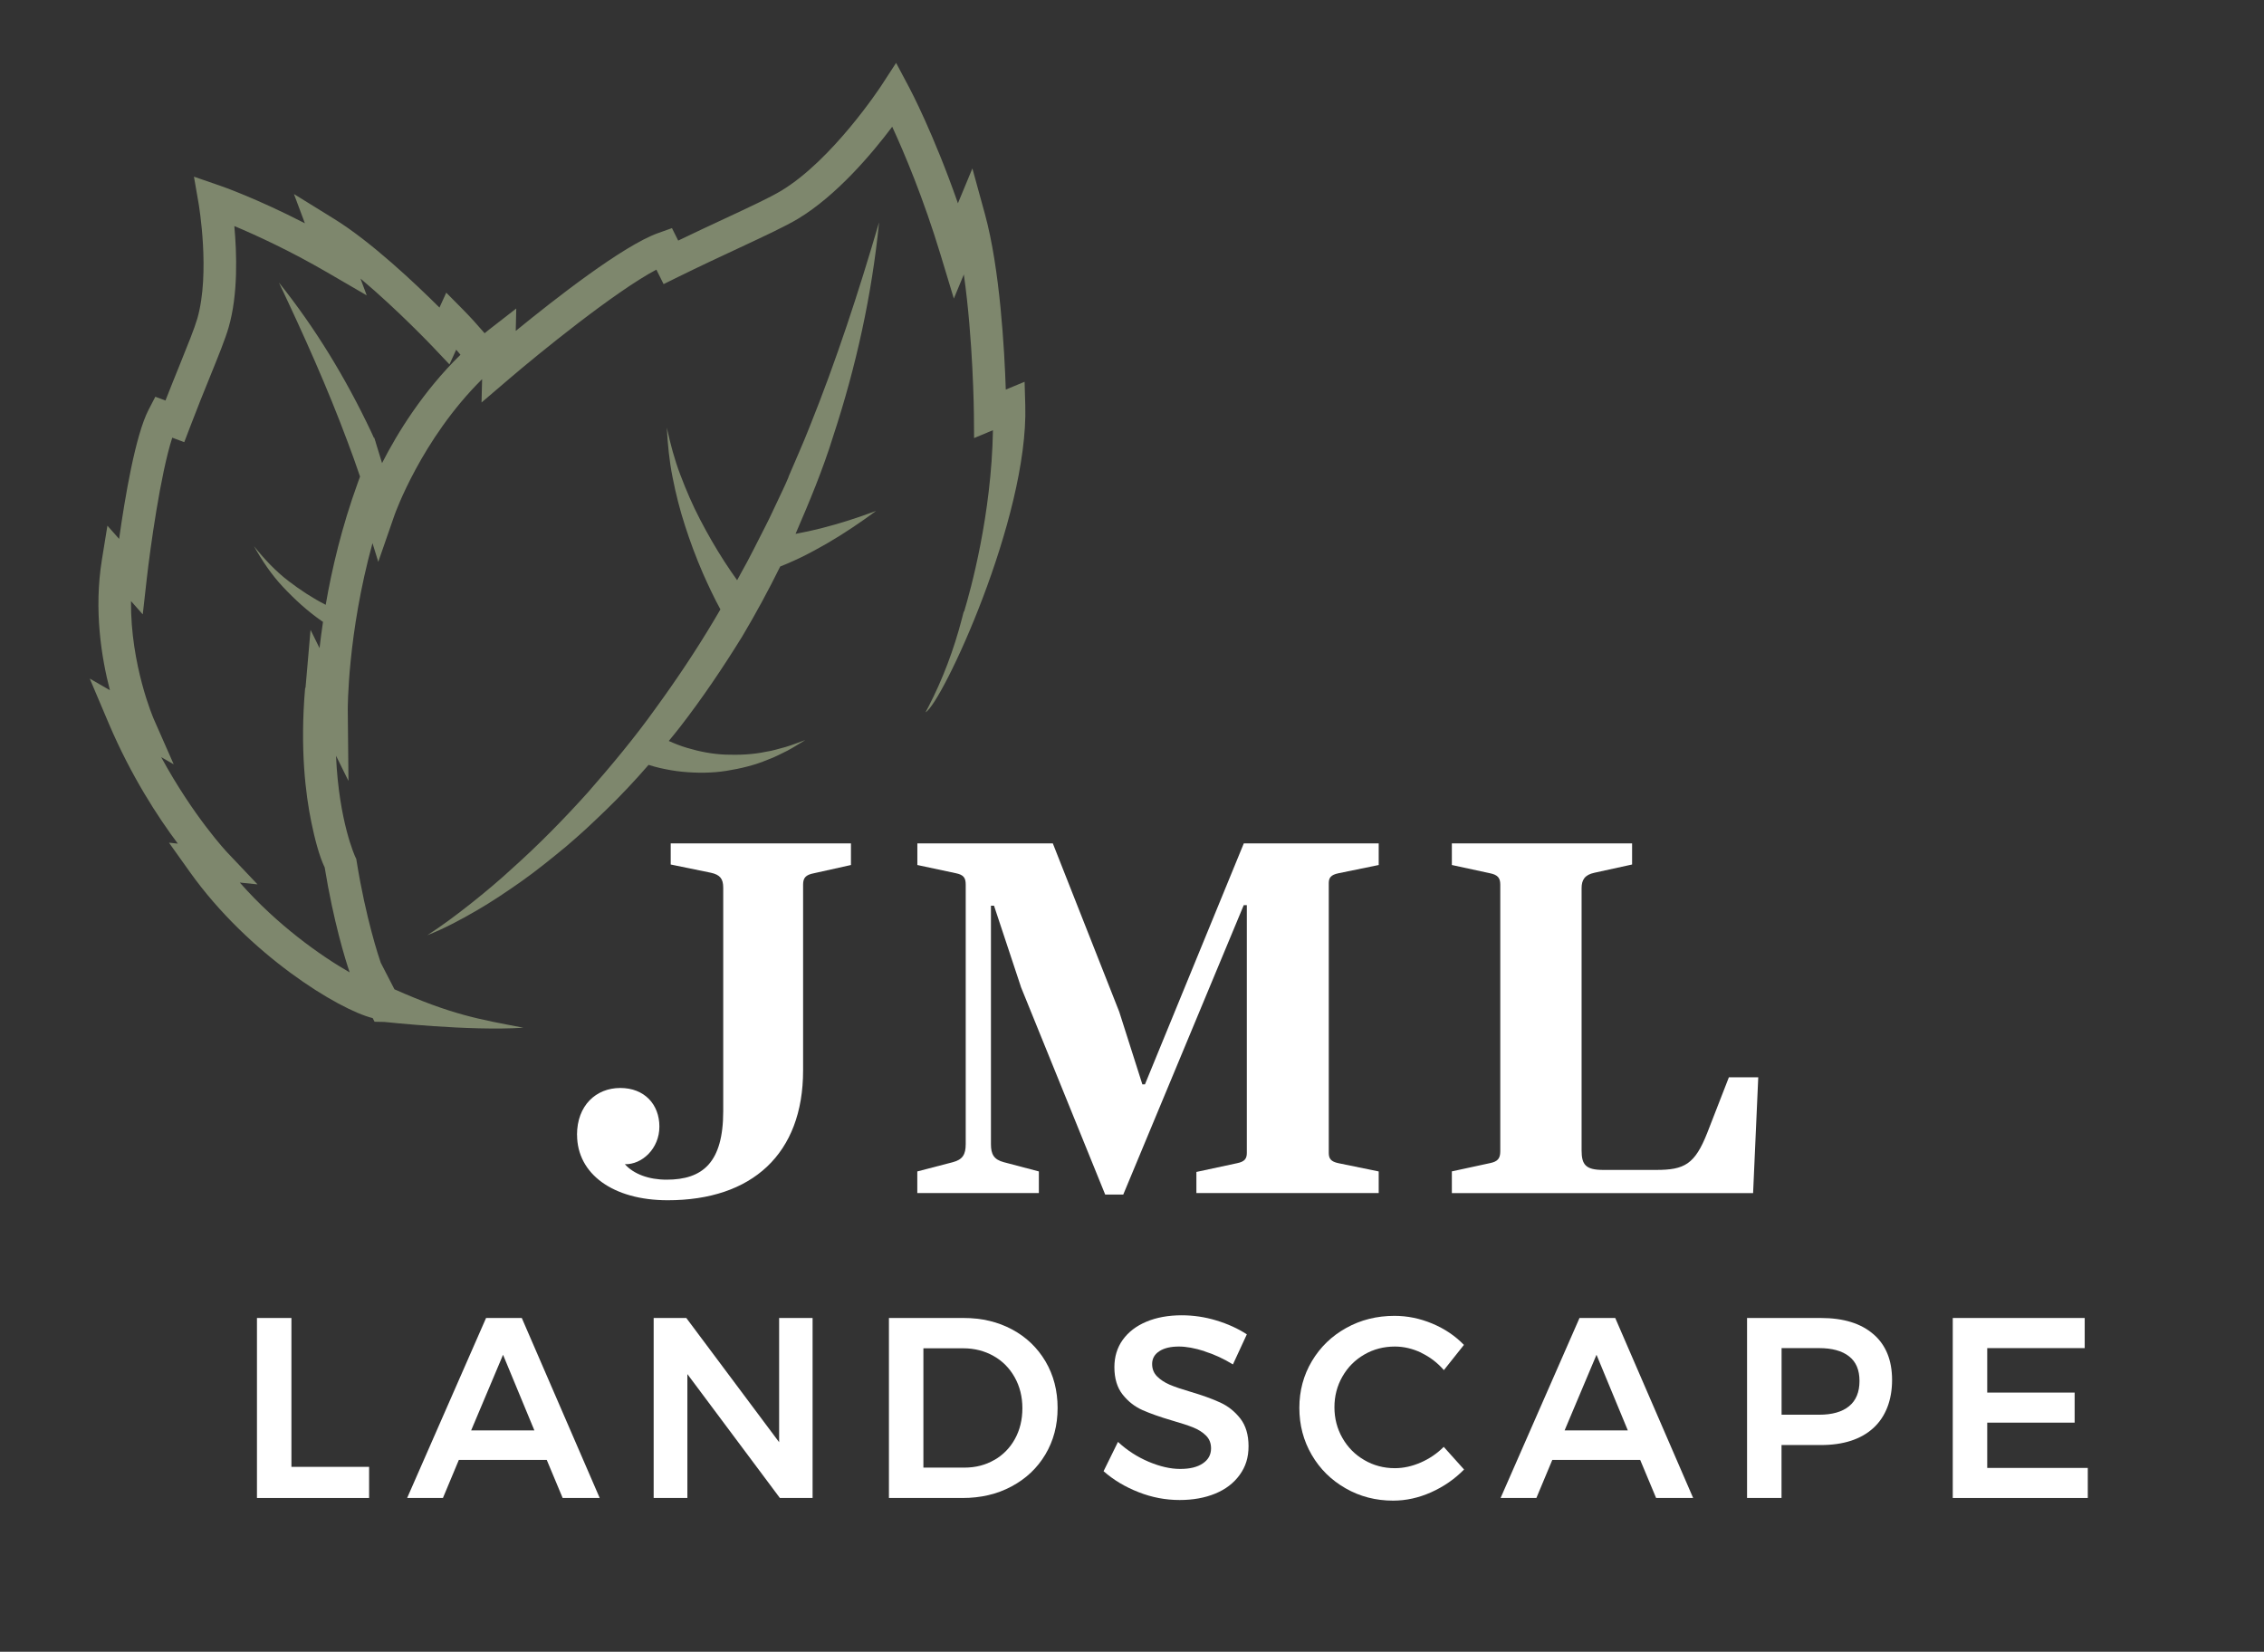
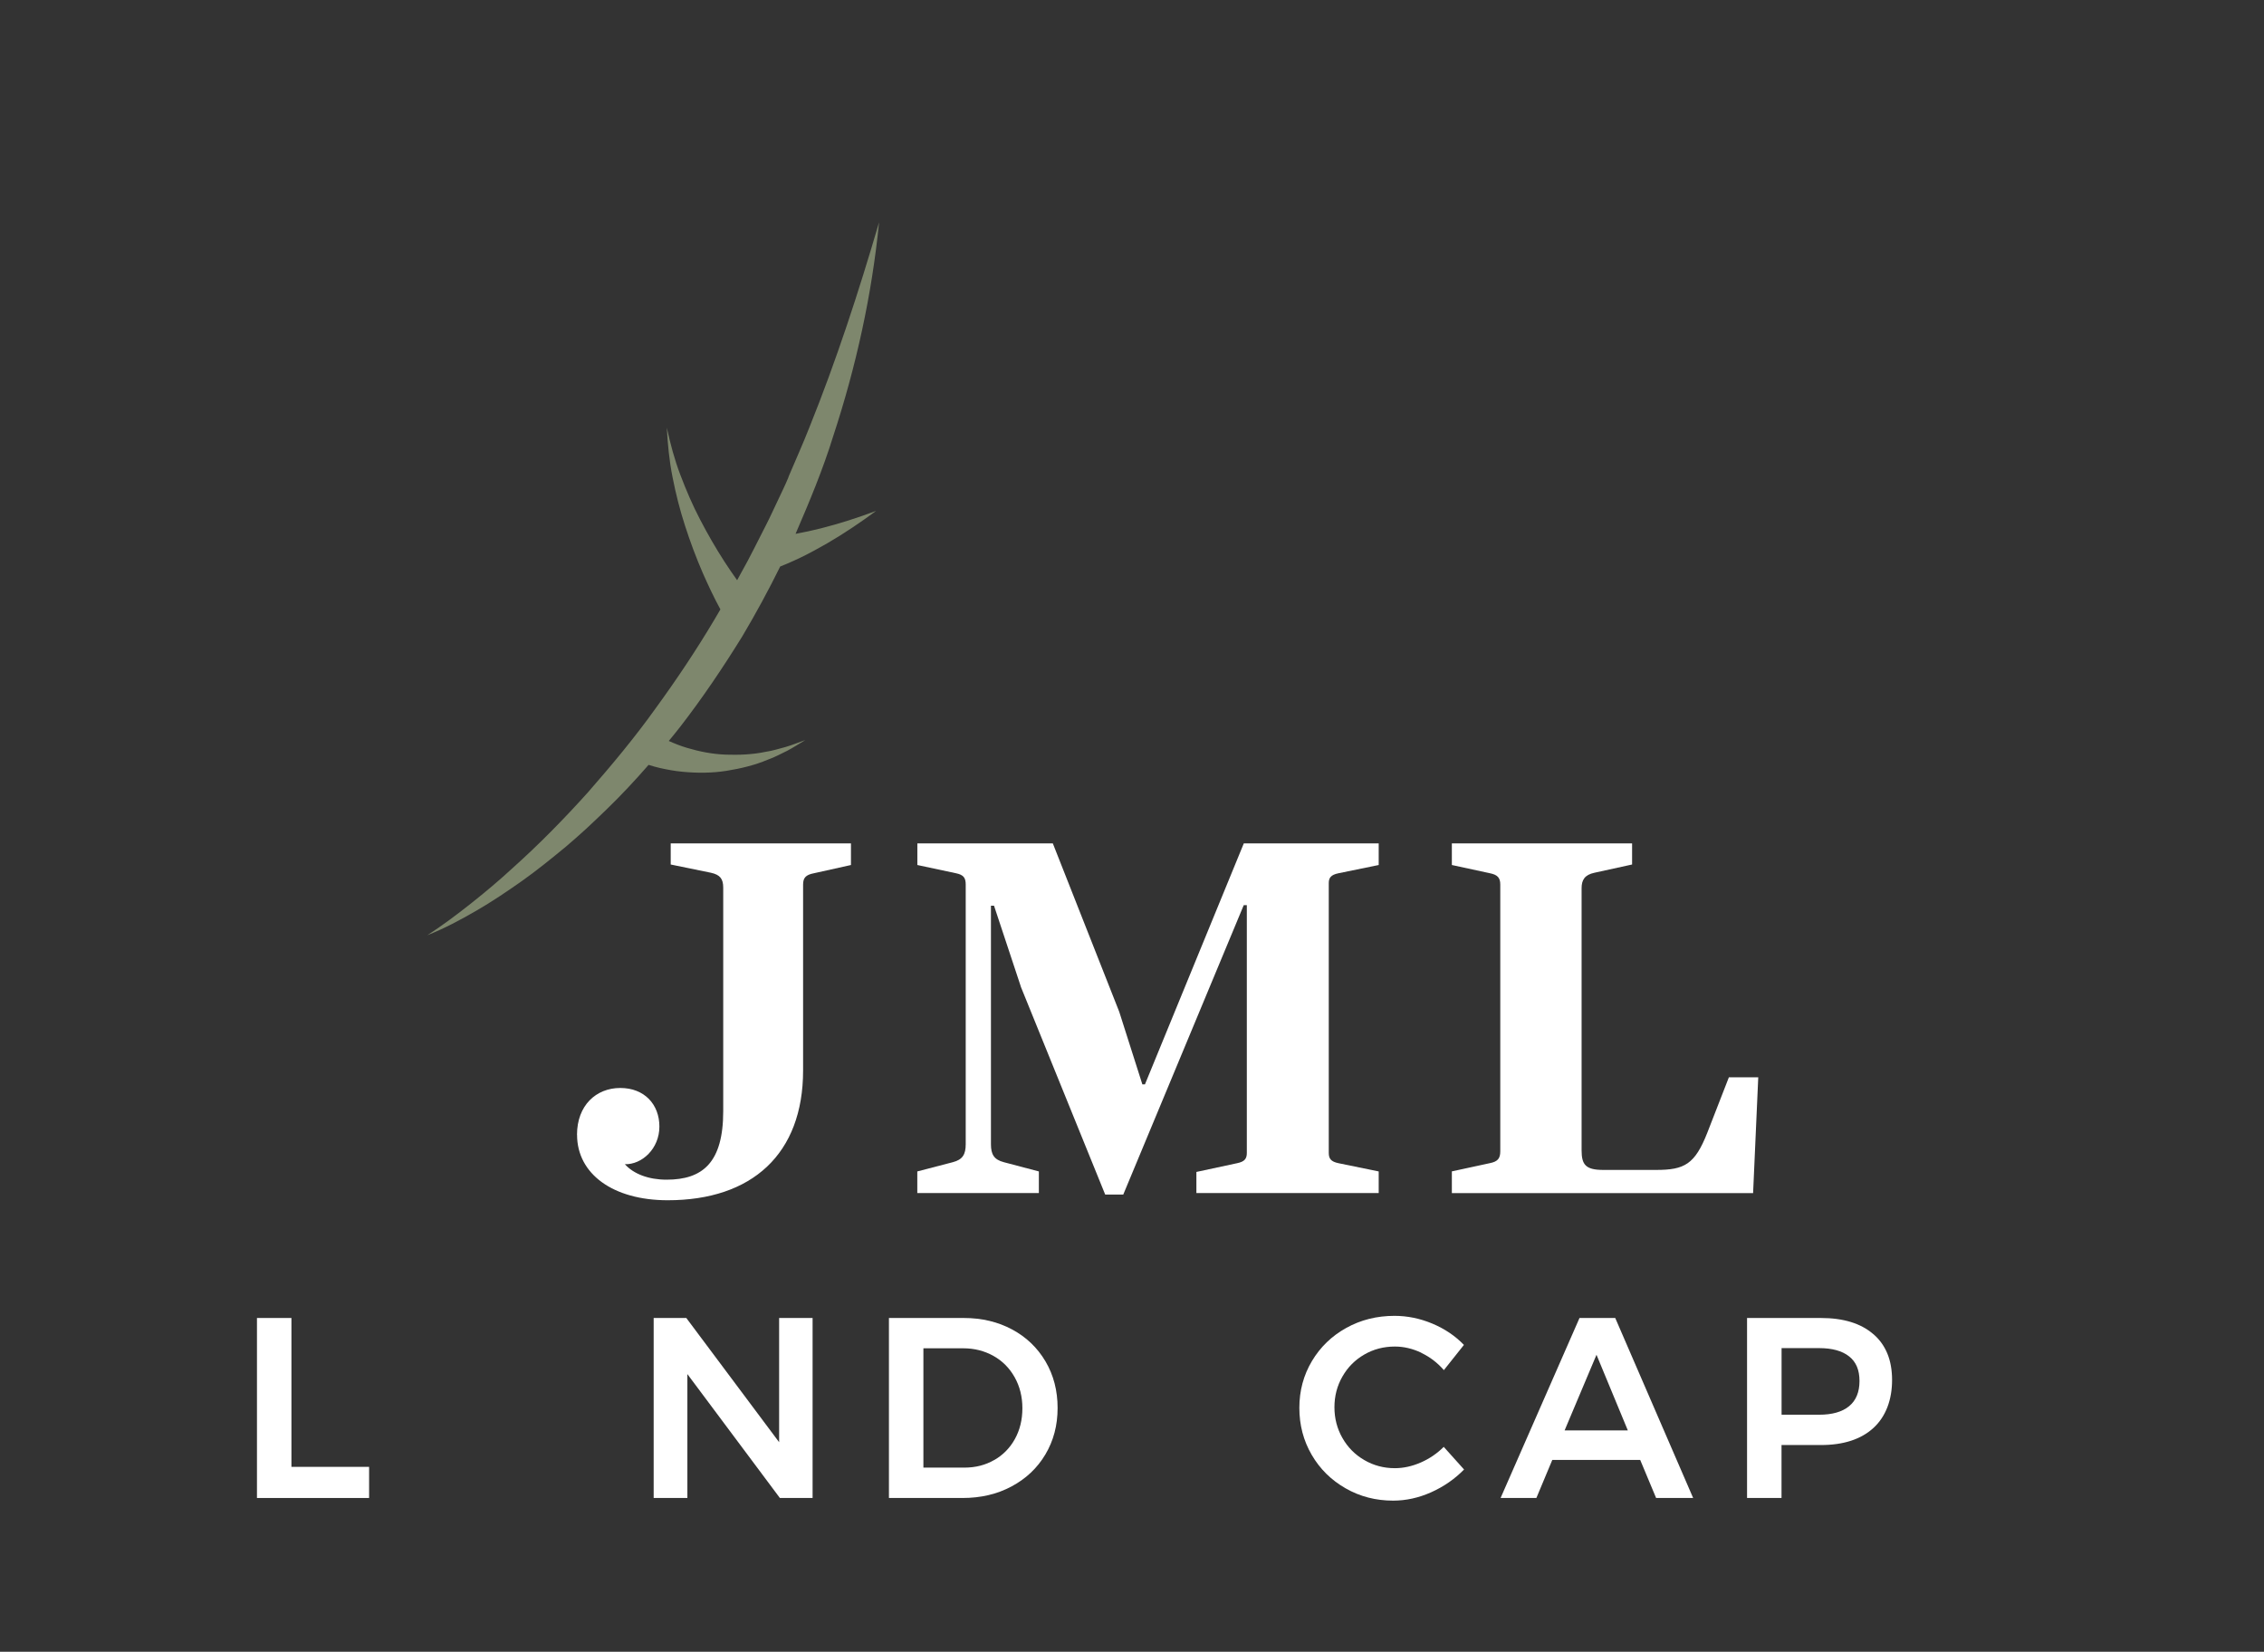
<svg xmlns="http://www.w3.org/2000/svg" id="Layer_1" data-name="Layer 1" viewBox="0 0 360 262.62">
  <rect x="0" y="0" width="360" height="262.62" fill="#333333" stroke="none" />
  <defs>
    <style>
      .cls-1 {
        fill: #7e876d;
      }

      .cls-2 {
        fill: #fff;
      }
    </style>
  </defs>
  <g>
    <g>
      <path class="cls-2" d="M91.75,180.43c0-4.67,3.03-7.45,6.88-7.45s6.22,2.62,6.22,6.14-2.78,6.06-5.49,5.98c1.39,1.55,3.77,2.46,6.63,2.46,5.73,0,9.01-2.7,9.01-10.89v-35.54c0-1.39-.49-2.05-1.96-2.37l-6.39-1.31v-3.36h28.66v3.44l-5.89,1.31c-1.31.25-1.72.74-1.72,1.8v29.56c0,13.26-8.11,20.63-21.53,20.63-8.68,0-14.41-4.18-14.41-10.4Z" />
      <path class="cls-2" d="M162.32,156.85l-4.26-12.85h-.49v37.91c0,1.64.49,2.46,2.05,2.87l5.57,1.47v3.44h-19.33v-3.44l5.65-1.47c1.56-.41,2.05-1.23,2.05-2.87v-41.27c0-1.06-.33-1.55-1.55-1.8l-6.14-1.31v-3.44h21.54l10.56,26.77,3.68,11.55h.41l15.72-38.32h21.45v3.44l-6.39,1.31c-1.23.25-1.55.74-1.55,1.56v42.9c0,.9.33,1.39,1.55,1.64l6.39,1.31v3.44h-28.99v-3.36l6.47-1.39c1.23-.25,1.55-.74,1.55-1.64v-39.39h-.49l-19.16,46.02h-2.87l-13.43-33.08Z" />
      <path class="cls-2" d="M230.86,186.24l6.06-1.31c1.23-.25,1.64-.74,1.64-1.88v-42.41c0-1.06-.41-1.55-1.64-1.8l-6.06-1.31v-3.44h28.66v3.36l-5.98,1.31c-1.56.33-2.05,1.15-2.05,2.46v41.68c0,2.29.66,3.11,3.44,3.11h8.43c4.5,0,6.14-.9,8.11-5.89l3.44-8.84h4.67l-.82,18.42h-47.9v-3.44Z" />
    </g>
    <g>
      <polygon class="cls-2" points="40.86 209.55 46.34 209.55 46.34 233.22 58.69 233.22 58.69 238.17 40.86 238.17 40.86 209.55" />
-       <path class="cls-2" d="M74.91,227.42h10.06l-4.98-12.02-5.07,12.02ZM89.47,238.17l-2.53-6.05h-13.98l-2.53,6.05h-5.69l12.55-28.62h5.68l12.39,28.62h-5.89Z" />
      <polygon class="cls-2" points="123.89 209.55 129.21 209.55 129.21 238.17 124.01 238.17 109.3 218.47 109.3 238.17 103.94 238.17 103.94 209.55 109.13 209.55 123.89 229.3 123.89 209.55" />
      <path class="cls-2" d="M158.09,232.14c1.4-.8,2.5-1.92,3.29-3.35.79-1.43,1.19-3.06,1.19-4.89s-.41-3.47-1.23-4.93c-.82-1.46-1.94-2.59-3.37-3.39-1.43-.8-3.03-1.21-4.8-1.21h-6.34v18.97h6.54c1.74,0,3.32-.4,4.72-1.21M160.93,211.37c2.26,1.21,4.03,2.91,5.32,5.09,1.28,2.18,1.92,4.64,1.92,7.4s-.65,5.21-1.94,7.38c-1.29,2.17-3.09,3.87-5.38,5.09-2.29,1.23-4.89,1.84-7.81,1.84h-11.69v-28.62h11.9c2.86,0,5.42.61,7.68,1.82" />
-       <path class="cls-2" d="M191.53,214.83c-1.54-.49-2.9-.74-4.07-.74-1.3,0-2.35.24-3.11.74-.76.49-1.15,1.17-1.15,2.04,0,.79.27,1.45.8,1.98.53.53,1.2.96,2,1.31.8.34,1.9.71,3.29,1.12,1.94.57,3.52,1.15,4.76,1.72,1.24.57,2.3,1.42,3.17,2.53.87,1.12,1.31,2.59,1.31,4.41s-.47,3.27-1.41,4.56c-.94,1.3-2.23,2.29-3.88,2.97-1.65.68-3.54,1.02-5.66,1.02-2.24,0-4.42-.41-6.54-1.25-2.13-.83-3.98-1.94-5.56-3.33l2.29-4.66c1.44,1.34,3.07,2.39,4.86,3.15,1.8.76,3.48,1.15,5.03,1.15s2.73-.29,3.6-.88c.87-.58,1.31-1.38,1.31-2.39,0-.82-.26-1.49-.8-2.03-.53-.53-1.21-.96-2.02-1.29-.82-.33-1.93-.69-3.35-1.1-1.94-.57-3.52-1.13-4.74-1.67-1.23-.55-2.28-1.37-3.15-2.47-.87-1.1-1.31-2.55-1.31-4.35,0-1.66.44-3.11,1.33-4.35.89-1.24,2.14-2.2,3.76-2.88,1.62-.68,3.5-1.02,5.62-1.02,1.85,0,3.69.27,5.5.82,1.81.55,3.43,1.28,4.85,2.21l-2.21,4.78c-1.47-.9-2.98-1.6-4.52-2.08" />
      <path class="cls-2" d="M225.99,215.07c-1.38-.65-2.77-.98-4.19-.98-1.77,0-3.39.42-4.86,1.27-1.47.85-2.63,2.01-3.48,3.5-.85,1.48-1.27,3.11-1.27,4.88s.42,3.4,1.27,4.89c.85,1.49,2.01,2.66,3.48,3.51,1.47.86,3.09,1.29,4.86,1.29,1.36,0,2.73-.3,4.11-.9,1.38-.6,2.6-1.43,3.66-2.49l3.23,3.6c-1.5,1.53-3.24,2.73-5.23,3.62-1.99.89-4.01,1.33-6.05,1.33-2.75,0-5.28-.65-7.56-1.96-2.29-1.31-4.09-3.09-5.39-5.33-1.31-2.25-1.96-4.74-1.96-7.46s.67-5.21,2-7.44c1.33-2.23,3.15-3.99,5.46-5.27,2.3-1.28,4.86-1.92,7.67-1.92,2.04,0,4.05.41,6.01,1.23,1.96.82,3.64,1.95,5.03,3.39l-3.19,4.01c-1.01-1.17-2.2-2.08-3.58-2.74" />
      <path class="cls-2" d="M248.78,227.42h10.06l-4.98-12.02-5.07,12.02ZM263.34,238.17l-2.53-6.05h-13.98l-2.53,6.05h-5.69l12.55-28.62h5.68l12.39,28.62h-5.89Z" />
      <path class="cls-2" d="M294.02,223.58c1.1-.9,1.66-2.24,1.66-4.01s-.55-3.05-1.66-3.92c-1.1-.87-2.69-1.31-4.76-1.31h-5.97v10.59h5.97c2.07,0,3.66-.45,4.76-1.35M297.9,212.13c1.98,1.72,2.96,4.14,2.96,7.28s-.99,5.81-2.96,7.62c-1.98,1.81-4.76,2.72-8.36,2.72h-6.26v8.42h-5.48v-28.62h11.73c3.6,0,6.39.86,8.36,2.58" />
-       <polygon class="cls-2" points="310.51 209.55 331.49 209.55 331.49 214.34 315.99 214.34 315.99 221.41 329.89 221.41 329.89 226.19 315.99 226.19 315.99 233.39 331.98 233.39 331.98 238.17 310.51 238.17 310.51 209.55" />
    </g>
  </g>
  <g>
    <path class="cls-1" d="M125.4,75.82c-.54,1.32-1.18,2.59-1.78,3.88-.62,1.28-1.19,2.58-1.85,3.85-1.31,2.53-2.53,5.09-3.94,7.56-.2.38-.41.76-.62,1.14-.69-.97-1.37-1.96-2.01-2.95-1.39-2.15-2.68-4.39-3.87-6.68-1.2-2.29-2.22-4.67-3.14-7.1-.93-2.43-1.6-4.95-2.16-7.53.14,2.62.39,5.27.91,7.87.51,2.6,1.16,5.2,1.99,7.74.82,2.55,1.76,5.06,2.83,7.53.86,1.95,1.75,3.84,2.79,5.76-.32.54-.63,1.08-.95,1.62-2.9,4.88-6.06,9.6-9.4,14.18-3.3,4.62-6.95,8.98-10.69,13.26-3.8,4.23-7.79,8.3-12.05,12.11-2.1,1.94-4.3,3.78-6.54,5.56-2.25,1.78-4.55,3.51-6.98,5.08,2.7-1.07,5.27-2.44,7.79-3.9,2.52-1.46,4.94-3.09,7.32-4.77,2.38-1.69,4.64-3.53,6.9-5.39,1.12-.94,2.21-1.92,3.29-2.9,1.06-1.01,2.14-1.99,3.18-3.02,2.34-2.26,4.57-4.65,6.71-7.11.01,0,.02,0,.04.01.59.2,1.18.34,1.77.49,1.18.26,2.36.48,3.54.59,2.36.23,4.73.22,7.02-.14,2.29-.37,4.53-.9,6.62-1.79,1.07-.37,2.06-.93,3.07-1.41.99-.52,1.92-1.14,2.87-1.7-1.05.37-2.07.79-3.12,1.1-1.07.27-2.1.62-3.18.77-2.12.45-4.29.52-6.39.45-2.11-.08-4.18-.49-6.14-1.08-.99-.29-1.94-.67-2.86-1.08-.01,0-.02,0-.03-.01.59-.72,1.19-1.45,1.76-2.18,3.59-4.63,6.86-9.49,9.94-14.47,2.15-3.62,4.16-7.32,6.02-11.09.37-.14.72-.29,1.1-.45.75-.32,1.48-.66,2.2-1,1.44-.7,2.82-1.46,4.18-2.24,1.36-.79,2.68-1.62,3.97-2.48,1.3-.86,2.56-1.76,3.8-2.67-1.45.53-2.9,1.05-4.36,1.51-1.46.46-2.93.89-4.4,1.26-1.35.34-2.7.63-4.05.88,2.21-5.11,4.35-10.24,5.99-15.54,3.64-11.07,6.15-22.47,7.29-34-3.25,11.11-6.81,22.02-11.08,32.61-1.04,2.66-2.22,5.25-3.33,7.88Z" />
-     <path class="cls-1" d="M62.7,157.25l-2.16-4.19c-.29-.83-2.36-7-3.83-16.13l-.06-.37-.16-.33c-.03-.07-2.6-5.61-3.06-16.07l1.98,4-.11-11.31c0-.14-.06-11.98,3.93-26.49l.92,2.97,2.59-7.46c.05-.14,4.25-12.01,13.92-21.59l-.09,3.71,4.41-3.77c4.59-3.93,16.76-13.84,23.39-17.35l1.15,2.3,2.31-1.14c3.5-1.72,6.77-3.25,9.65-4.59,4.11-1.92,7.36-3.43,9.4-4.65,6.18-3.71,11.84-10.45,14.99-14.64,1.91,4.14,4.97,11.37,7.7,20.39l2.1,6.93,1.59-3.83c1.48,10.35,1.6,22.02,1.6,22.17l.03,3.84,3-1.25c-.23,13.46-3.56,25.44-4.58,28.82l-.07.04-.28,1.08c-1.29,4.98-3.09,9.72-5.35,14.08-.14.27-.29.55-.44.83,2.58-1.37,16.38-30.82,15.86-48.79l-.11-3.76-2.99,1.24c-.21-6.35-.93-19.21-3.31-27.88l-2-7.28-2.3,5.54c-3.85-11.03-7.58-18.1-7.77-18.45l-2.06-3.87-2.39,3.67c-.08.12-7.73,11.77-15.9,16.67-1.8,1.08-4.94,2.54-8.92,4.4-2.26,1.05-4.76,2.22-7.44,3.51l-.99-1.98-2.16.77c-5.6,1.98-16.54,10.56-22.68,15.57l.08-3.56-4.3,3.34c-.25.19-.49.39-.73.59-1.14-1.33-2.29-2.6-3.46-3.78l-2.64-2.67-1.08,2.37c-3.77-3.75-10.84-10.45-16.72-14.08l-6.42-3.97,1.74,4.65c-7.69-3.96-13.22-5.89-13.5-5.98l-4.14-1.43.75,4.32c.02.11,1.87,11-.21,18.22-.46,1.59-1.5,4.15-2.81,7.4-.7,1.72-1.46,3.61-2.26,5.65l-1.61-.6-1.06,2.04c-2.12,4.08-3.79,14.09-4.7,20.56l-1.86-2.1-.87,5.37c-1.31,8.03-.08,15.63,1.27,20.79l-3.21-1.85,3.01,7.1c3.58,8.43,7.89,15,11,19.14l-1.41-.15,3.32,4.66c9.37,13.16,23.66,21.89,29.07,23.23l.3.58,1.55.03c.14,0,13.45,1.49,22.12.92-7.18-1.37-11.37-2.06-20.51-6.11ZM48.52,109.38c-.84,9.61.07,16.92.99,21.37.51,2.47,1.23,5.34,2.12,7.17,1.39,8.56,3.31,14.77,3.97,16.68-4.63-2.65-11.53-7.53-17.47-14.28l2.82.29-4.81-5.07c-.07-.07-5.38-5.72-10.51-15.16l1.99,1.14-3.18-7.22c-.04-.1-3.7-8.54-3.61-18.73l1.87,2.11.65-5.77c.53-4.66,2.16-16.52,4.04-22.32l1.91.71.92-2.41c1.11-2.92,2.19-5.59,3.15-7.95,1.37-3.38,2.46-6.06,2.99-7.91,1.52-5.26,1.29-11.82.9-16.09,3.43,1.44,8.79,3.89,14.79,7.38l6.26,3.64-.99-2.67c5.95,5,11.43,10.78,11.51,10.86l2.64,2.79,1.07-2.34c.23.26.45.53.68.8-6,5.88-10.05,12.48-12.47,17.23l-1.03-3.36v-.04c-.01-.05-.04-.1-.06-.16l-.16-.52-.03.1c-.15-.33-.3-.66-.45-.99-4-8.46-8.86-16.48-14.67-23.74,3.98,8.4,7.74,16.77,10.92,25.32.7,1.83,1.35,3.68,1.98,5.53l-.37,1.02c-2.53,6.98-4.11,13.67-5.09,19.37-2.08-1.06-4.03-2.34-5.9-3.77-2.07-1.58-3.85-3.49-5.51-5.56,1.29,2.29,2.78,4.54,4.63,6.5,1.84,1.96,3.85,3.8,6.08,5.36.09.06.18.12.27.18h0c-.22,1.48-.4,2.88-.55,4.17l-1.43-2.9-.8,9.21Z" />
  </g>
</svg>